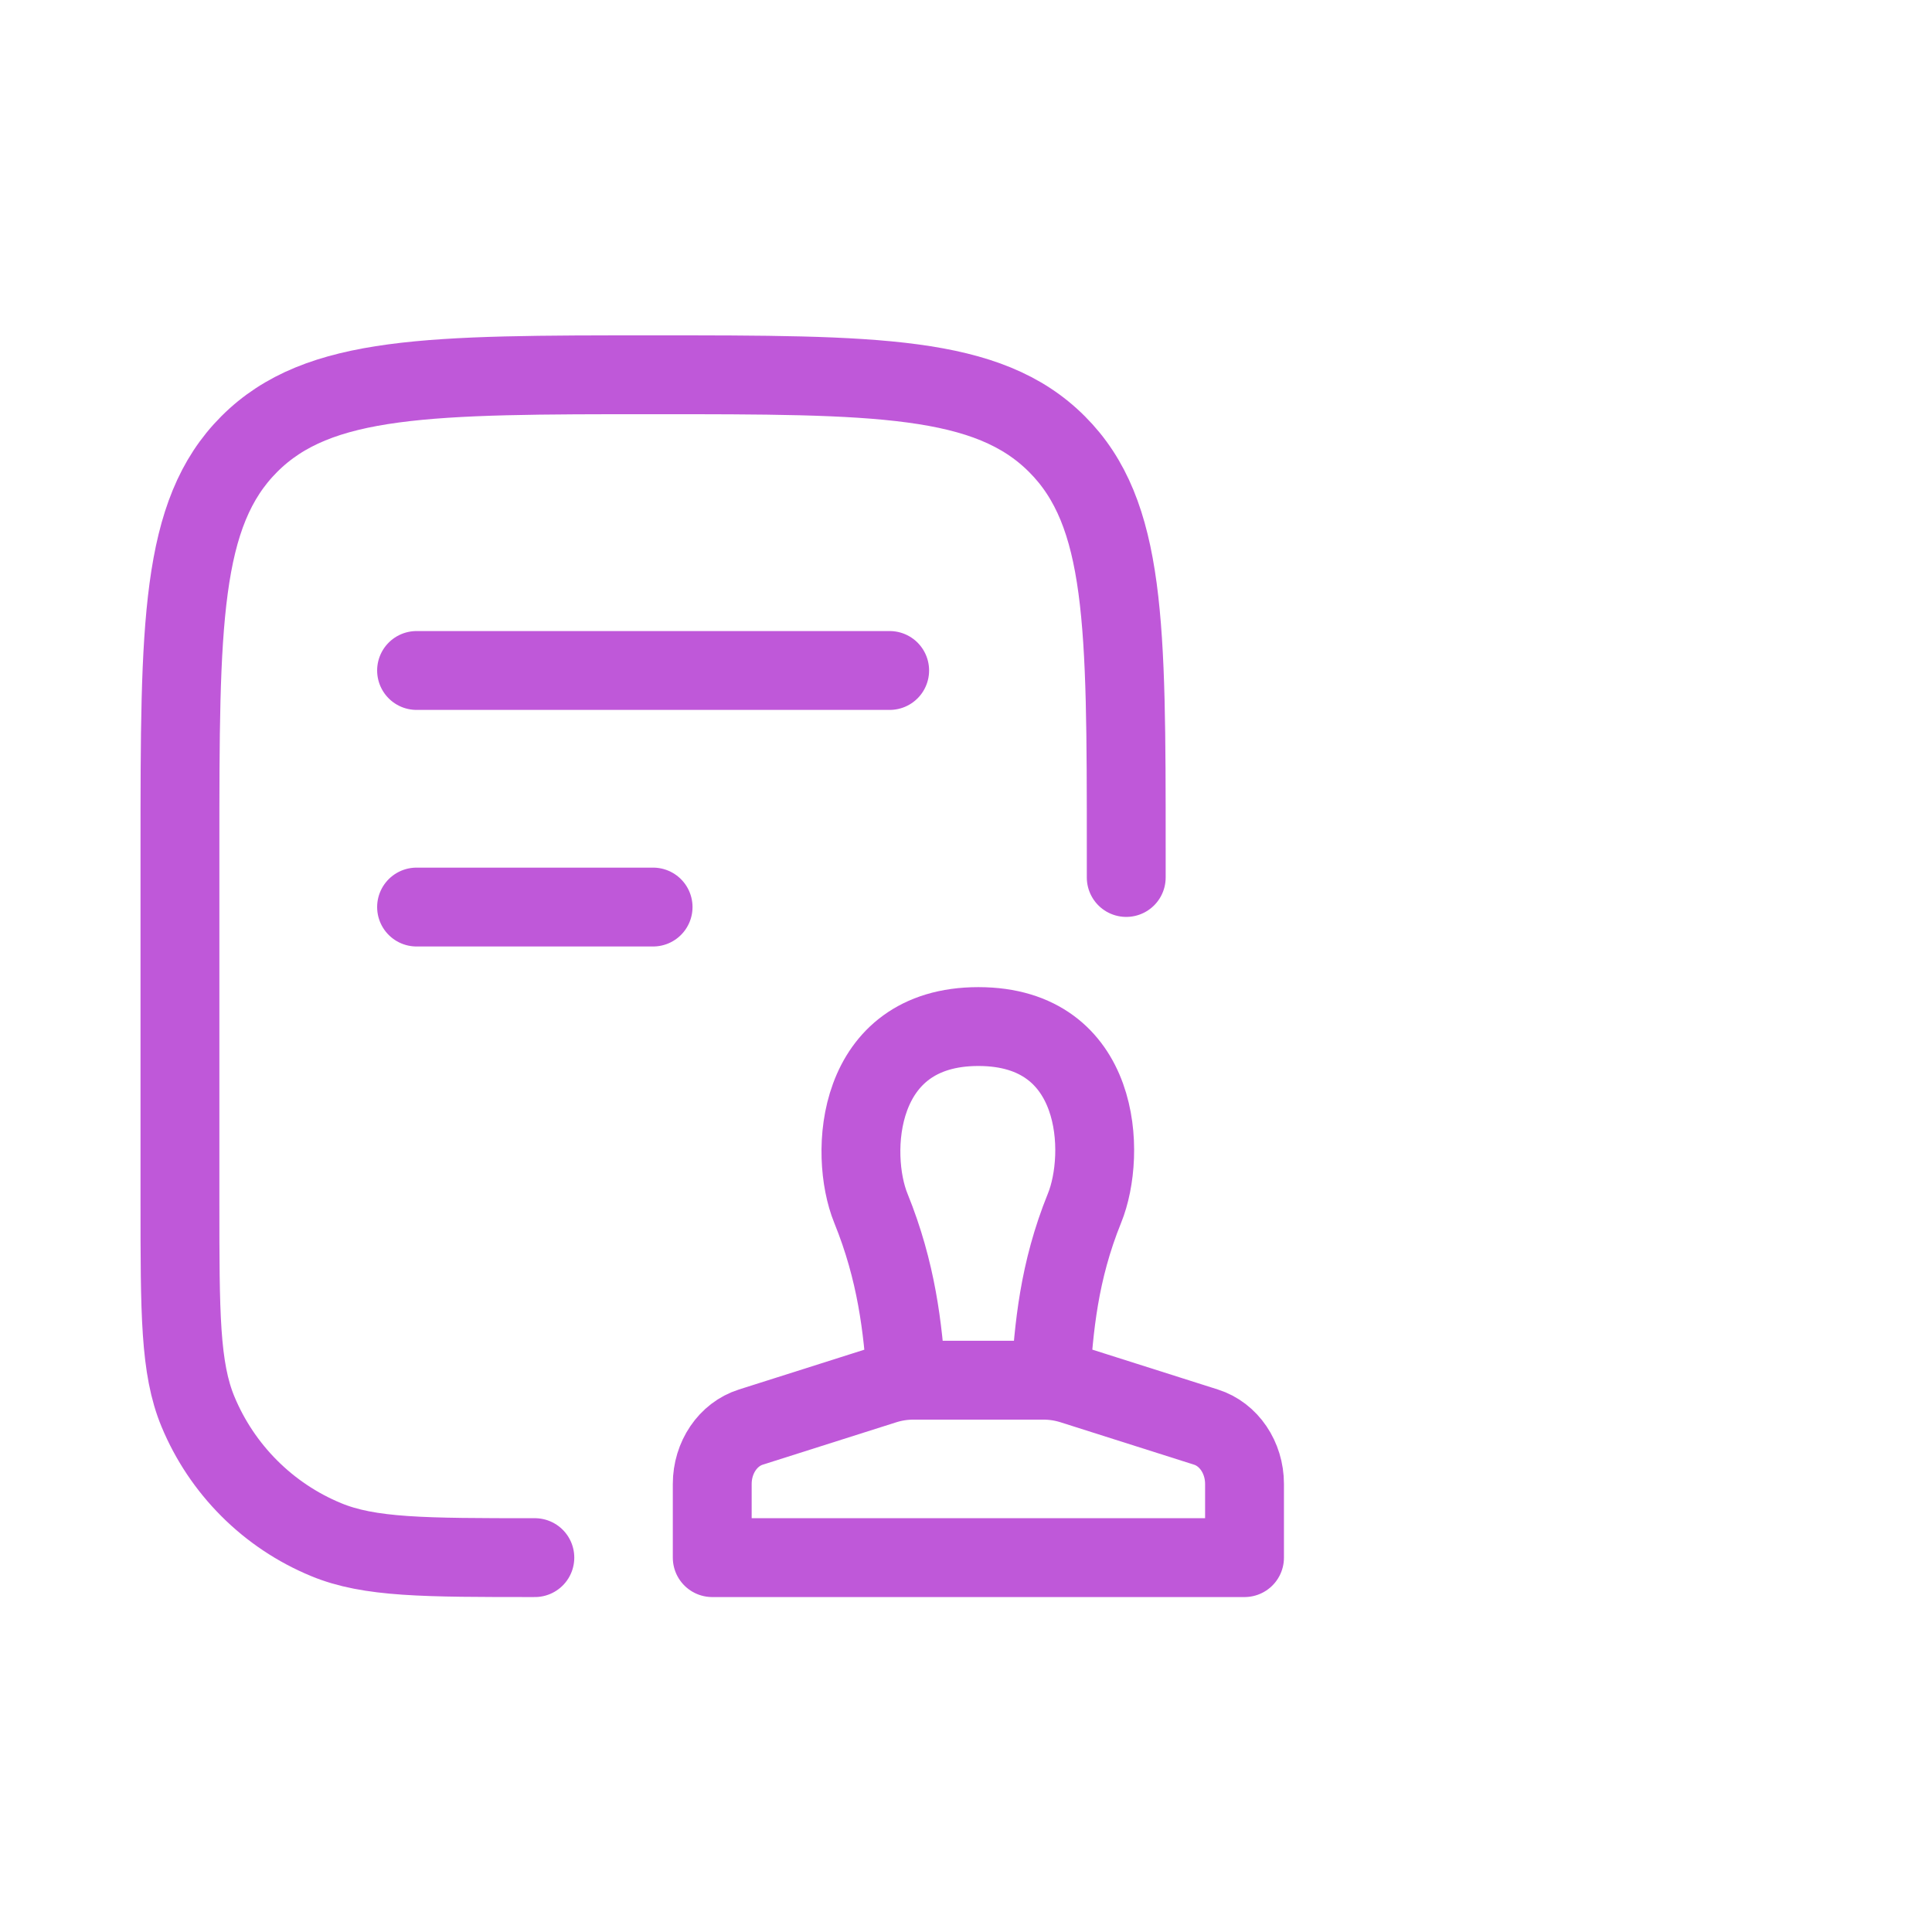
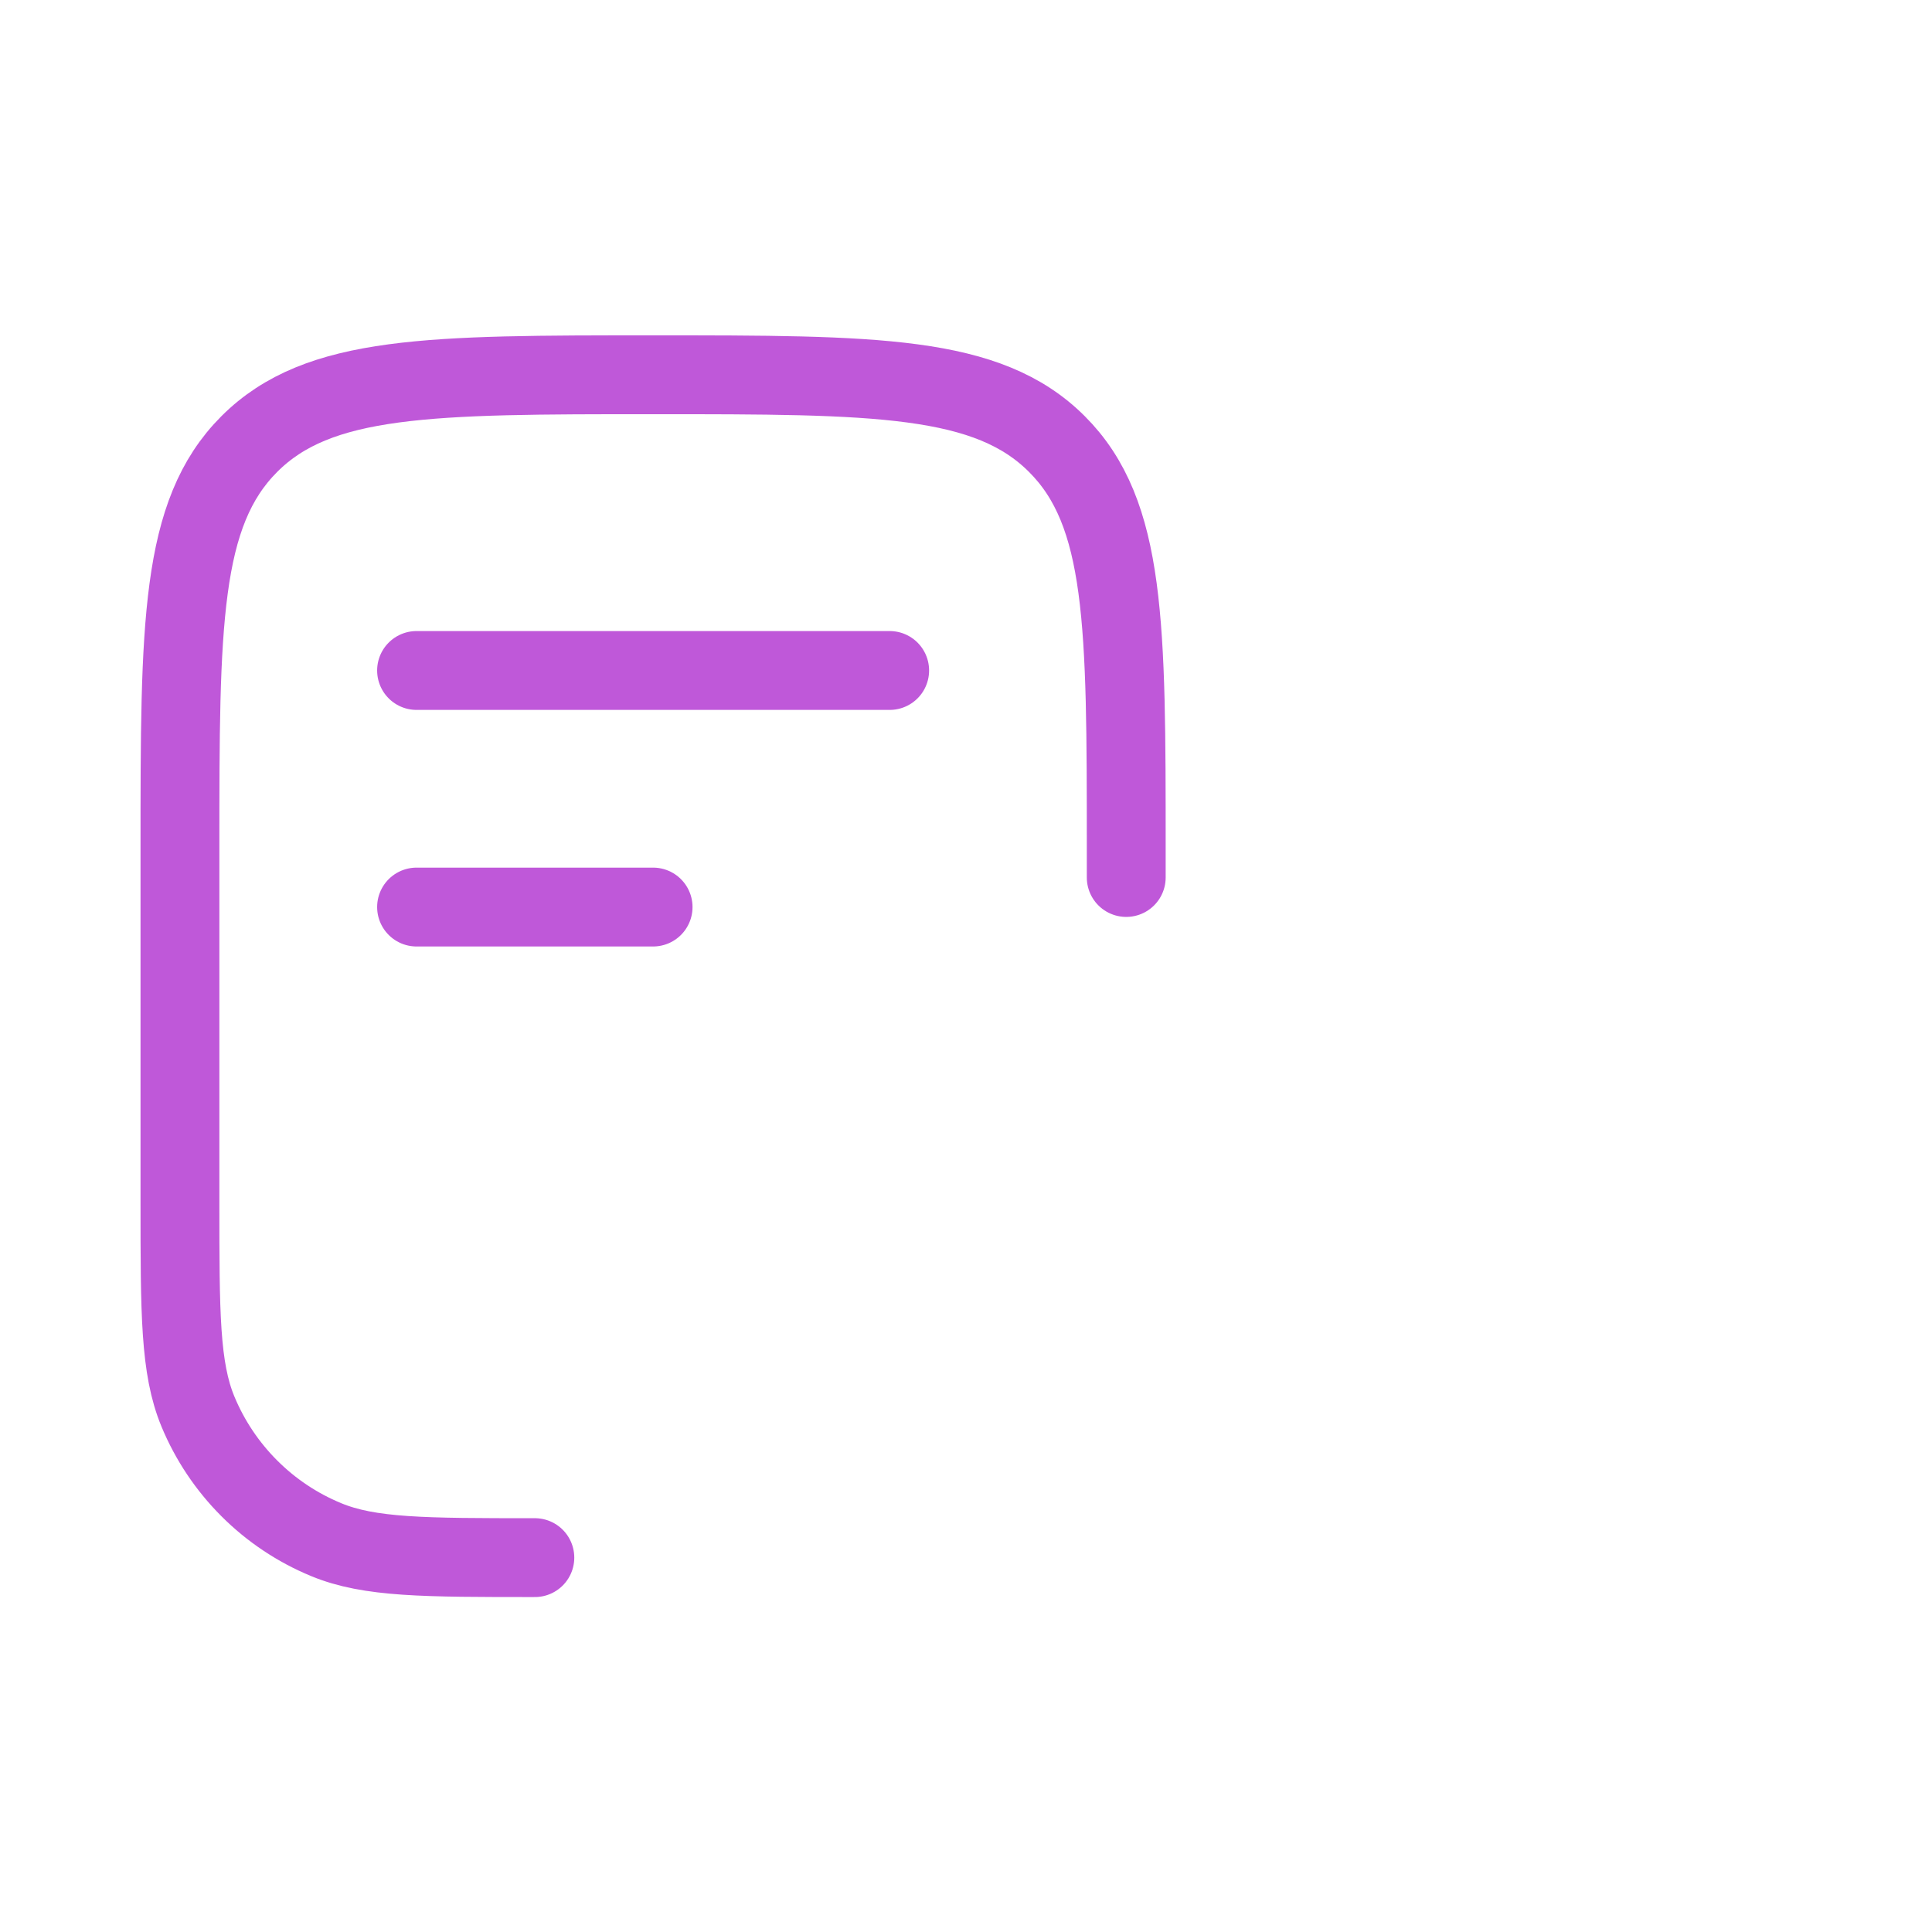
<svg xmlns="http://www.w3.org/2000/svg" width="49" height="49" viewBox="0 0 49 49" fill="none">
  <path d="M28.564 22.255V21.505C28.564 15.848 28.564 13.019 26.806 11.263C25.049 9.506 22.221 9.505 16.564 9.505C10.908 9.505 8.079 9.505 6.322 11.263C4.566 13.021 4.564 15.848 4.564 21.505V30.505C4.564 33.301 4.564 34.699 5.02 35.8C5.322 36.528 5.764 37.189 6.321 37.746C6.878 38.304 7.54 38.746 8.268 39.047C9.37 39.505 10.768 39.505 13.565 39.505M10.565 17.005H22.564M10.565 23.005H16.564" stroke="#BF58D9" stroke-width="2" stroke-linecap="round" stroke-linejoin="round" />
-   <path d="M22.989 35.011C22.899 33.679 22.741 32.254 22.087 30.643C21.528 29.269 21.684 26.036 24.814 26.036C27.945 26.036 28.064 29.269 27.506 30.641C26.852 32.254 26.729 33.679 26.642 35.011M31.564 39.505H18.064V37.636C18.064 36.967 18.463 36.377 19.044 36.194L22.427 35.12C22.669 35.043 22.916 35.005 23.168 35.005H26.462C26.713 35.005 26.96 35.043 27.203 35.12L30.585 36.194C31.166 36.377 31.564 36.967 31.564 37.636V39.505Z" stroke="#BF58D9" stroke-width="2" stroke-linecap="round" stroke-linejoin="round" />
</svg>